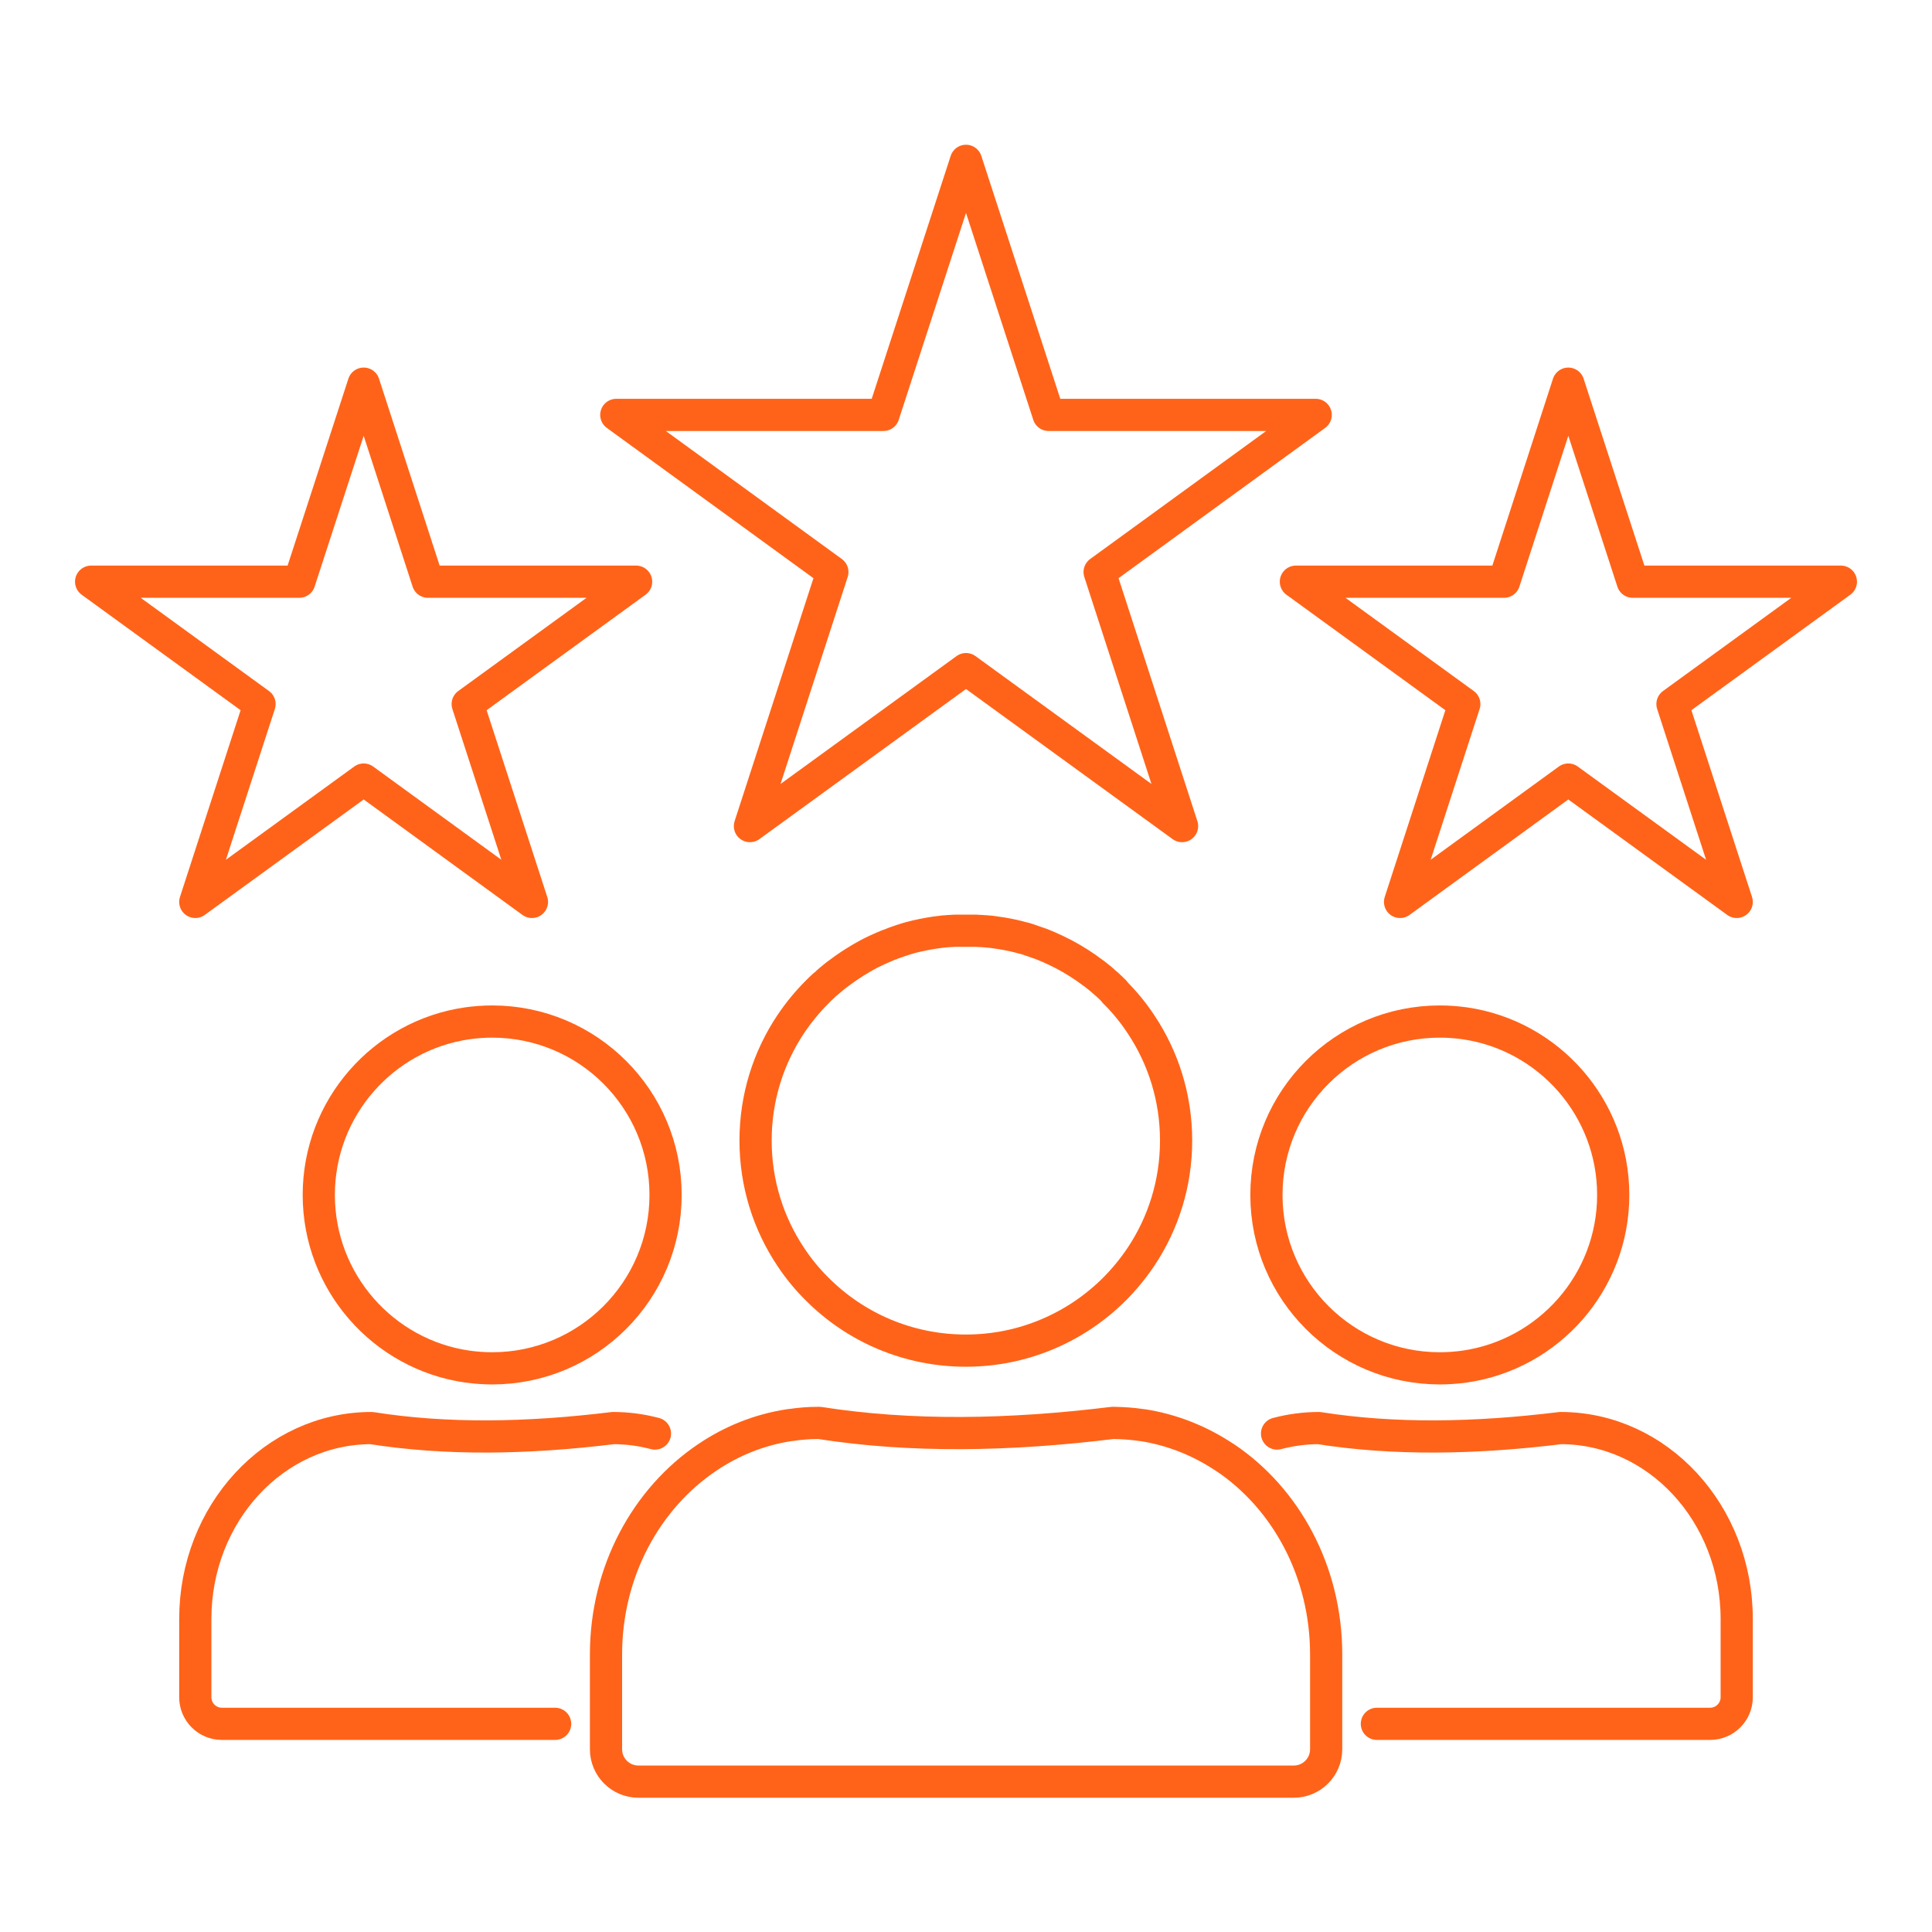
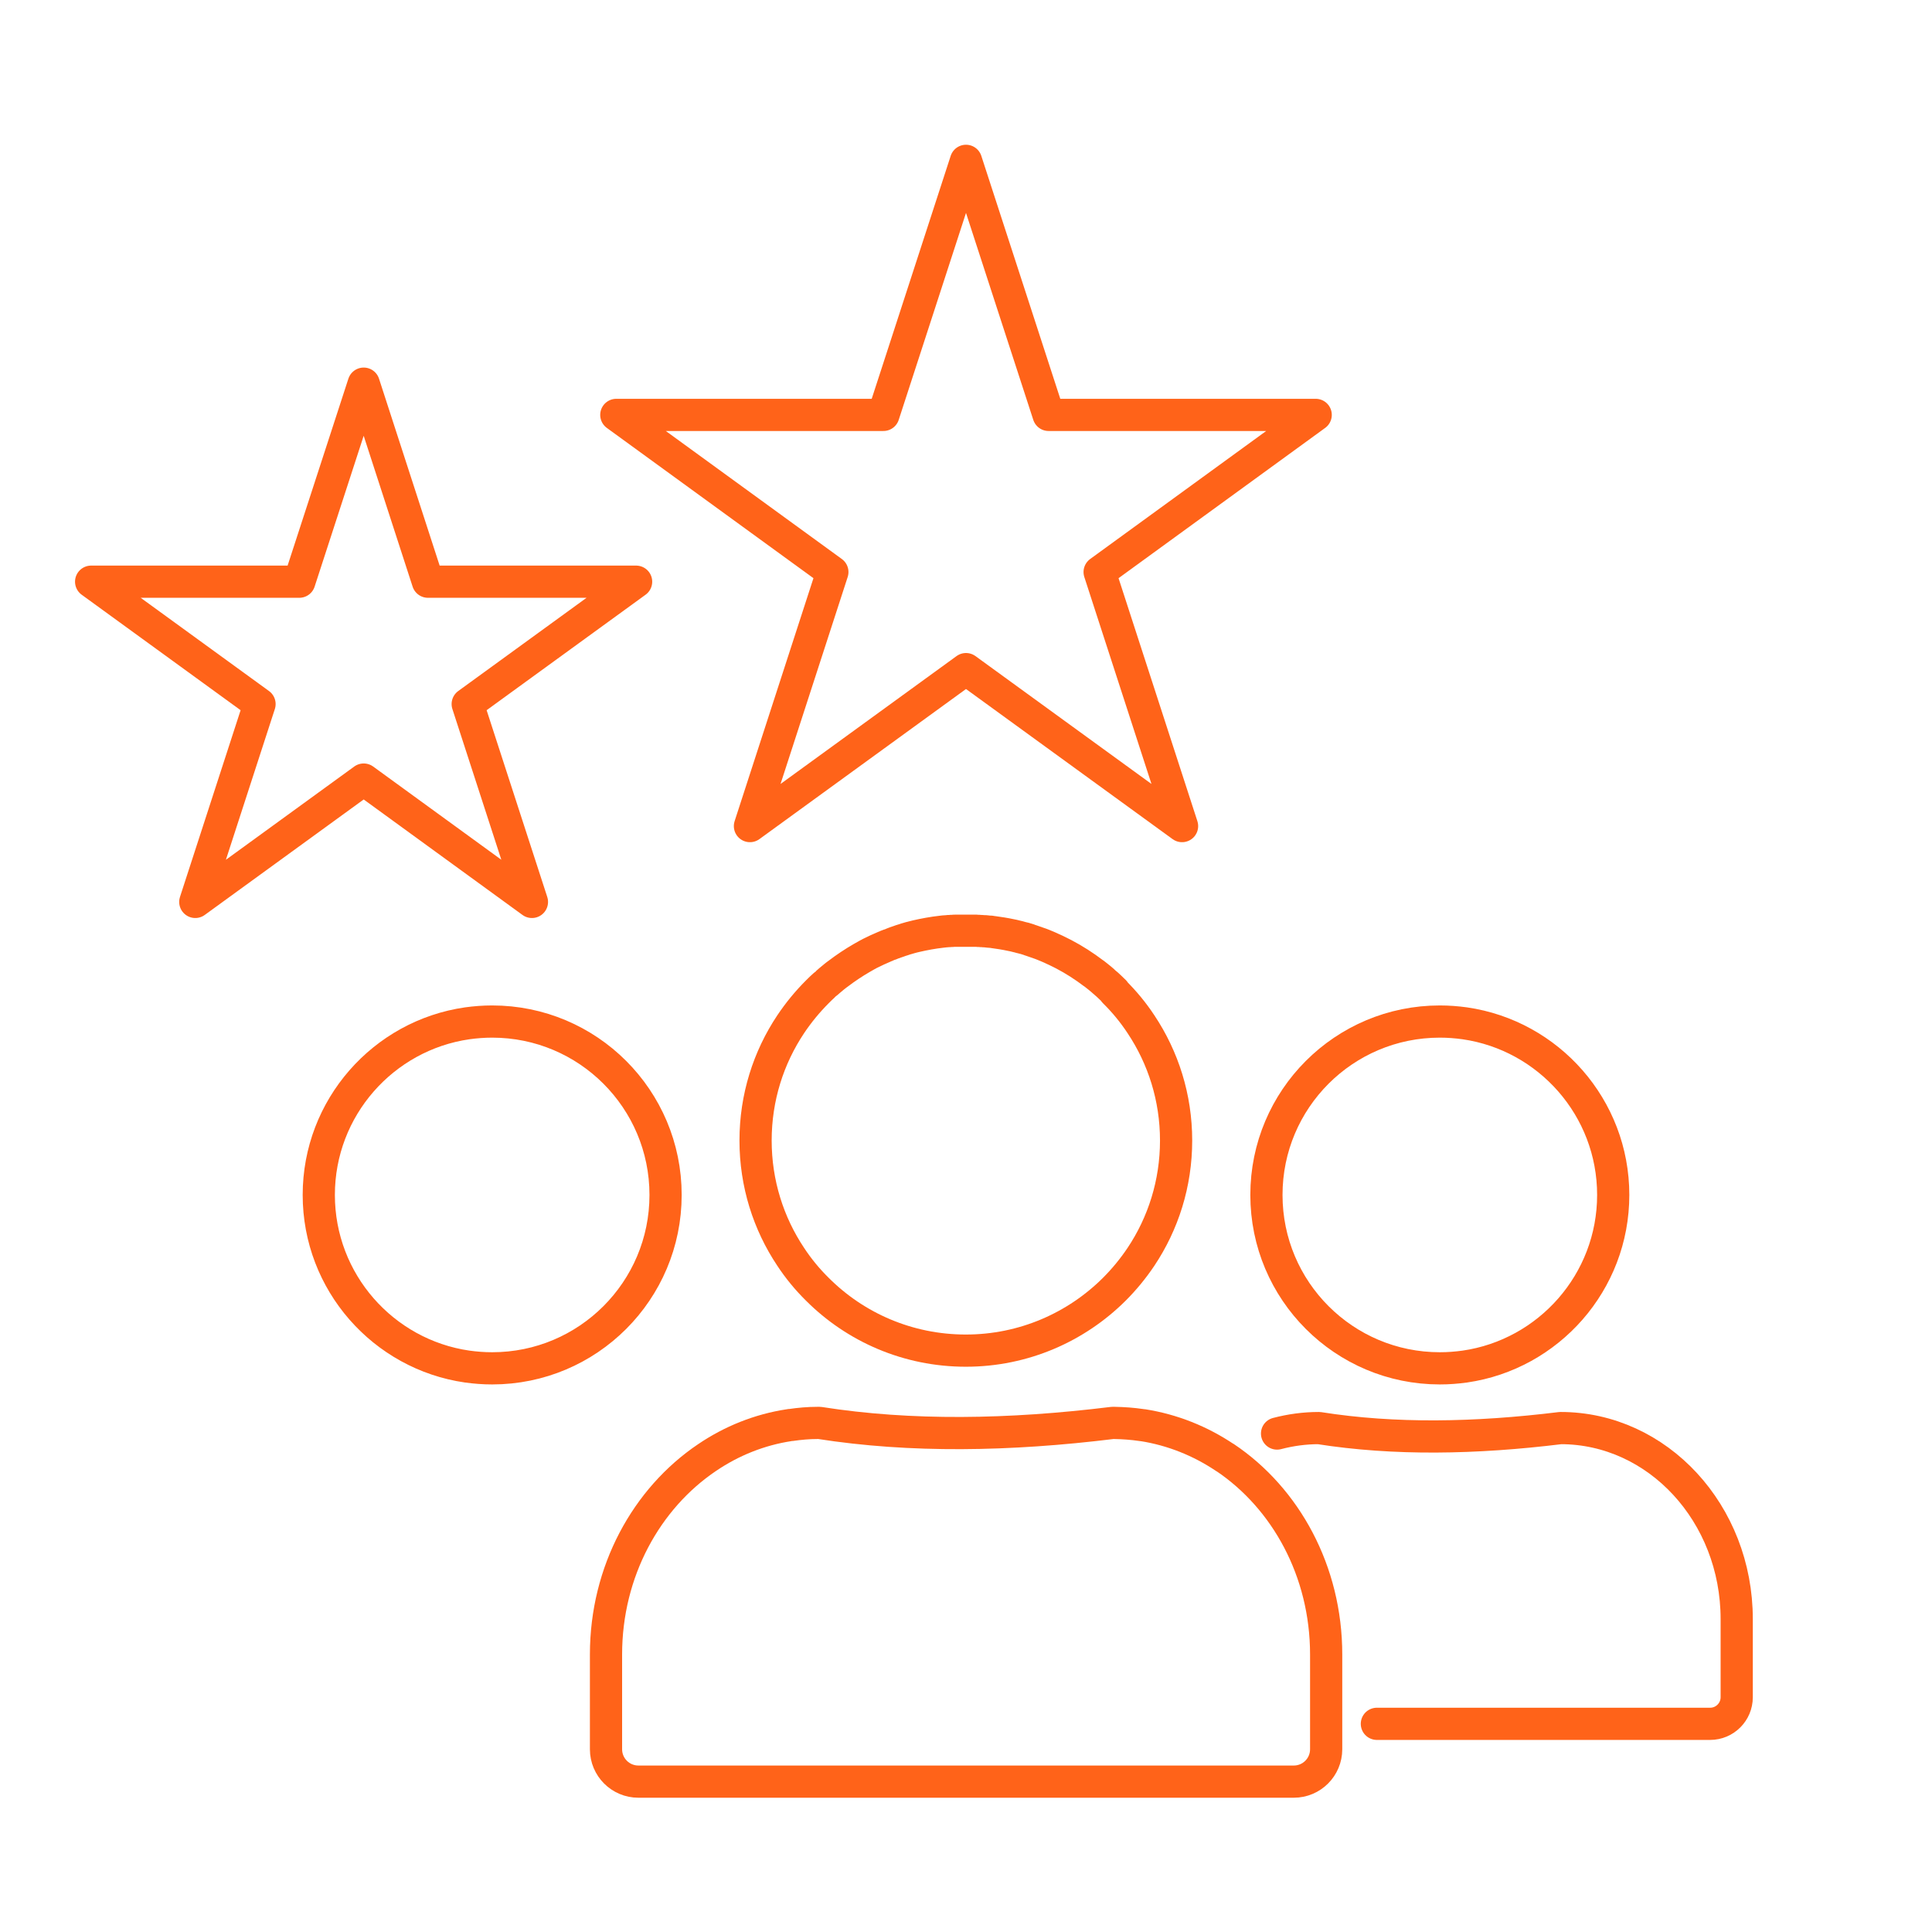
<svg xmlns="http://www.w3.org/2000/svg" id="Layer_1" version="1.1" viewBox="0 0 120 120">
  <defs>
    <style>
      .st0, .st1 {
        fill: none;
        stroke: #ff6319;
        stroke-linejoin: round;
        stroke-width: 2px;
      }

      .st1 {
        stroke-linecap: round;
      }
    </style>
  </defs>
  <polygon class="st0" points="60 9.99 65.13 25.77 81.72 25.77 68.3 35.53 73.42 51.31 60 41.56 46.58 51.31 51.7 35.53 38.28 25.77 54.87 25.77 60 9.99" />
-   <polygon class="st0" points="97.41 23.83 101.41 36.13 114.34 36.13 103.88 43.73 107.87 56.02 97.41 48.42 86.96 56.02 90.95 43.73 80.49 36.13 93.42 36.13 97.41 23.83" />
  <polygon class="st0" points="22.59 23.83 26.58 36.13 39.51 36.13 29.05 43.73 33.04 56.02 22.59 48.42 12.13 56.02 16.12 43.73 5.66 36.13 18.59 36.13 22.59 23.83" />
  <g>
    <path class="st1" d="M69.22,61.58c-.15-.15-.3-.29-.45-.43-.04-.03-.08-.07-.12-.1-.04-.03-.07-.06-.11-.1,0,0-.01,0-.02-.02-.12-.1-.23-.2-.35-.29-.05-.04-.09-.07-.14-.11-.04-.03-.07-.06-.11-.08-.58-.44-1.2-.84-1.85-1.18-.09-.05-.19-.1-.28-.14-.13-.07-.27-.13-.4-.19-.05-.02-.1-.05-.15-.07-.05-.02-.11-.05-.16-.07-.1-.04-.2-.08-.29-.12-.1-.04-.2-.08-.3-.11-.07-.03-.15-.05-.23-.08-.08-.03-.15-.05-.23-.08-.04-.01-.07-.02-.11-.04-.06-.02-.13-.04-.19-.06-.05-.02-.1-.03-.15-.04-.05-.01-.1-.03-.16-.04-.1-.03-.21-.06-.31-.08-.1-.03-.21-.05-.31-.07-.37-.08-.75-.14-1.13-.19-.04,0-.09-.01-.13-.02-.03,0-.05,0-.08,0-.09-.01-.19-.02-.28-.03-.06,0-.11,0-.17-.01-.05,0-.11,0-.17-.01-.06,0-.12,0-.18-.01-.02,0-.04,0-.07,0-.06,0-.11,0-.17,0-.06,0-.11,0-.17,0-.08,0-.17,0-.25,0s-.17,0-.25,0c-.06,0-.11,0-.17,0-.06,0-.11,0-.17,0-.02,0-.04,0-.07,0-.06,0-.12,0-.18.01-.06,0-.11,0-.17.01-.06,0-.11,0-.17.01-.11,0-.22.02-.33.03,0,0,0,0,0,0-.54.06-1.08.16-1.6.28,0,0,0,0,0,0-.05.01-.1.03-.16.04-.05.01-.1.03-.16.04-.1.03-.21.06-.31.09-.05.02-.1.03-.15.05-.1.03-.2.06-.3.1-.12.04-.24.08-.36.13-.04.02-.09.03-.13.05-.04.01-.07.03-.11.04-.04.02-.09.03-.13.05-.01,0-.03.01-.04.02-.03.01-.07.03-.1.04-.31.13-.61.27-.91.42-.03.02-.06.03-.09.05-.02.01-.04.02-.06.03-.08.04-.15.08-.23.13,0,0,0,0,0,0-.05.03-.09.05-.14.08-.5.29-.98.61-1.44.96-.04.03-.07.05-.11.08-.05.04-.09.07-.14.11-.04.03-.08.07-.12.1-.11.09-.23.19-.34.29-.03.02-.05.05-.08.07-.03.02-.05.05-.08.07-.15.13-.29.27-.43.41-.62.62-1.17,1.29-1.66,2.02-1.38,2.07-2.18,4.55-2.18,7.22s.8,5.15,2.18,7.22c.48.73,1.04,1.41,1.66,2.02,2.36,2.36,5.62,3.81,9.22,3.81s6.86-1.46,9.22-3.81c.62-.62,1.17-1.29,1.66-2.02,1.38-2.07,2.18-4.55,2.18-7.22s-.8-5.15-2.18-7.22c-.48-.73-1.04-1.41-1.66-2.02Z" />
    <path class="st1" d="M76.08,90.53c-1.52-1.02-3.25-1.72-5.1-2.01-.03,0-.07,0-.1-.01-.54-.08-1.1-.12-1.66-.13-.04,0-.08,0-.12,0-6.42.79-12.53.89-18.2,0-.04,0-.08,0-.12,0-.56,0-1.12.05-1.66.13-.03,0-.07,0-.1.01-1.85.28-3.58.98-5.1,2.01-3.77,2.54-6.28,7.07-6.28,12.23v5.89c0,1.11.9,2.01,2.01,2.01h40.71c1.11,0,2.01-.9,2.01-2.01v-5.89c0-5.17-2.51-9.7-6.28-12.23Z" />
    <path class="st1" d="M89.43,63.45c-5.95,0-10.77,4.82-10.77,10.77s4.82,10.77,10.77,10.77c.53,0,1.04-.04,1.55-.11,5.21-.75,9.22-5.24,9.22-10.66s-4.01-9.91-9.22-10.66c-.51-.07-1.02-.11-1.55-.11Z" />
    <path class="st1" d="M85.52,107.07h20.7c.91,0,1.65-.74,1.65-1.65v-4.86c0-6.55-4.9-11.86-10.94-11.86-5.29.65-10.33.74-15.01,0-.89,0-1.76.12-2.6.34" />
    <path class="st1" d="M30.57,63.45c-.53,0-1.04.04-1.55.11-5.21.75-9.22,5.24-9.22,10.66s4.01,9.91,9.22,10.66c.51.07,1.02.11,1.55.11,5.95,0,10.77-4.82,10.77-10.77s-4.82-10.77-10.77-10.77Z" />
-     <path class="st1" d="M40.68,89.04c-.83-.22-1.7-.34-2.6-.34-5.29.65-10.33.74-15.01,0-6.04,0-10.94,5.31-10.94,11.86v4.86c0,.91.74,1.65,1.65,1.65h20.7" />
  </g>
</svg>